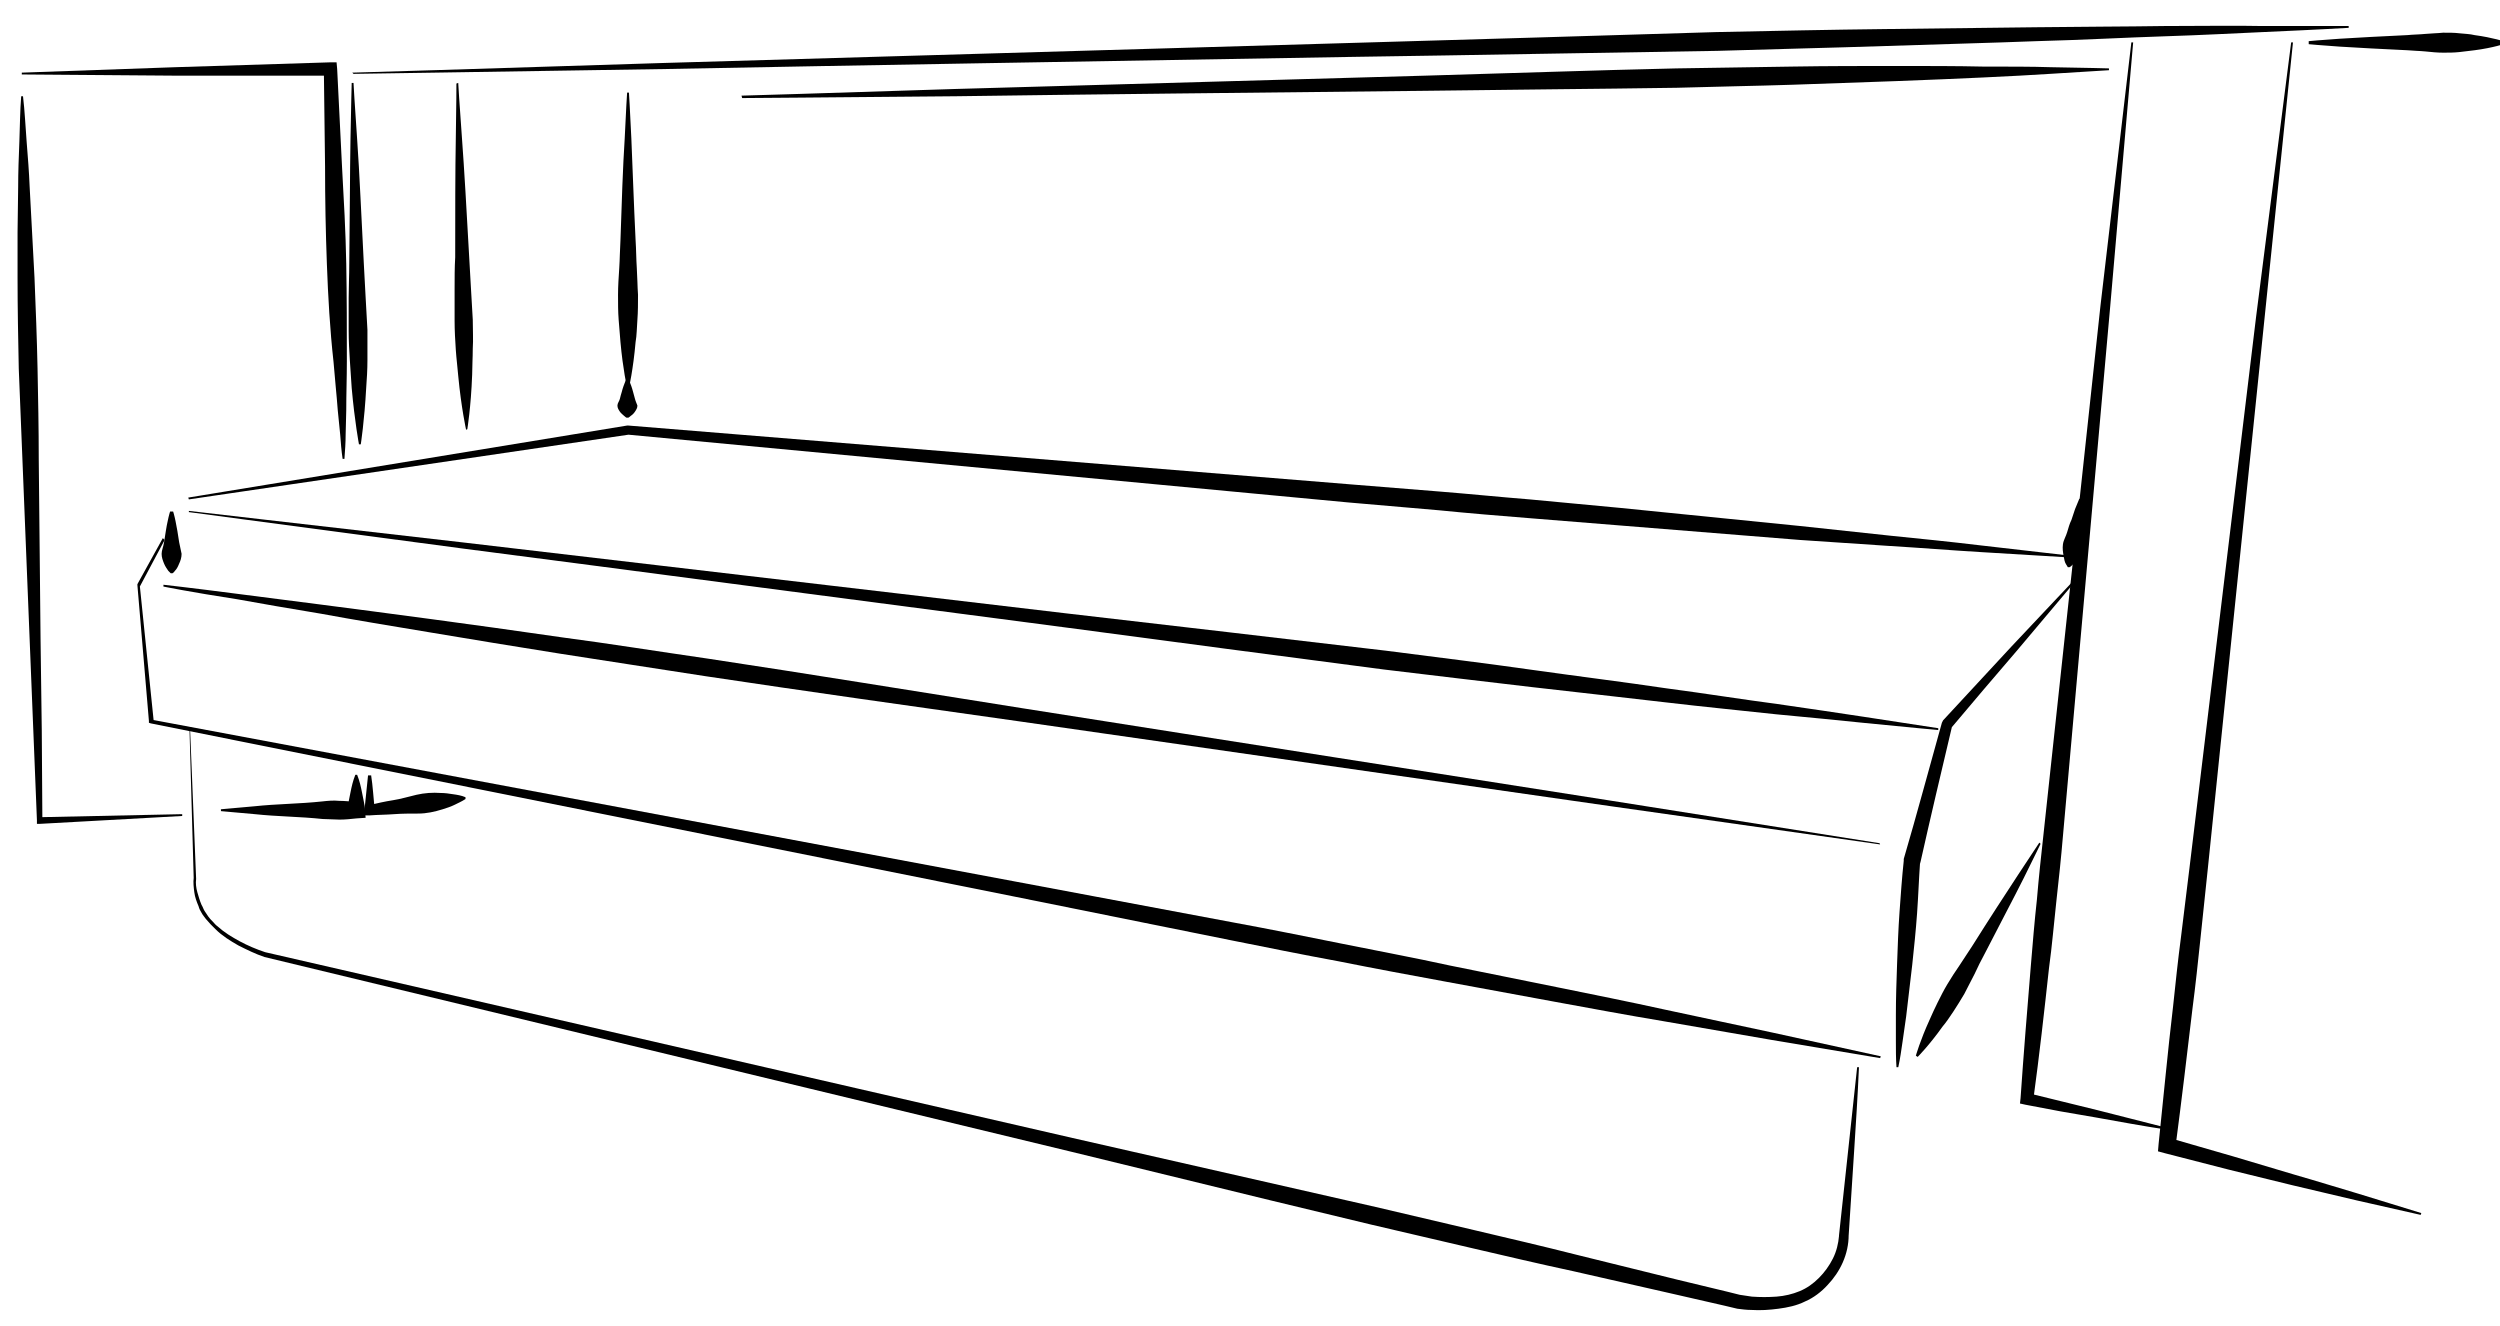
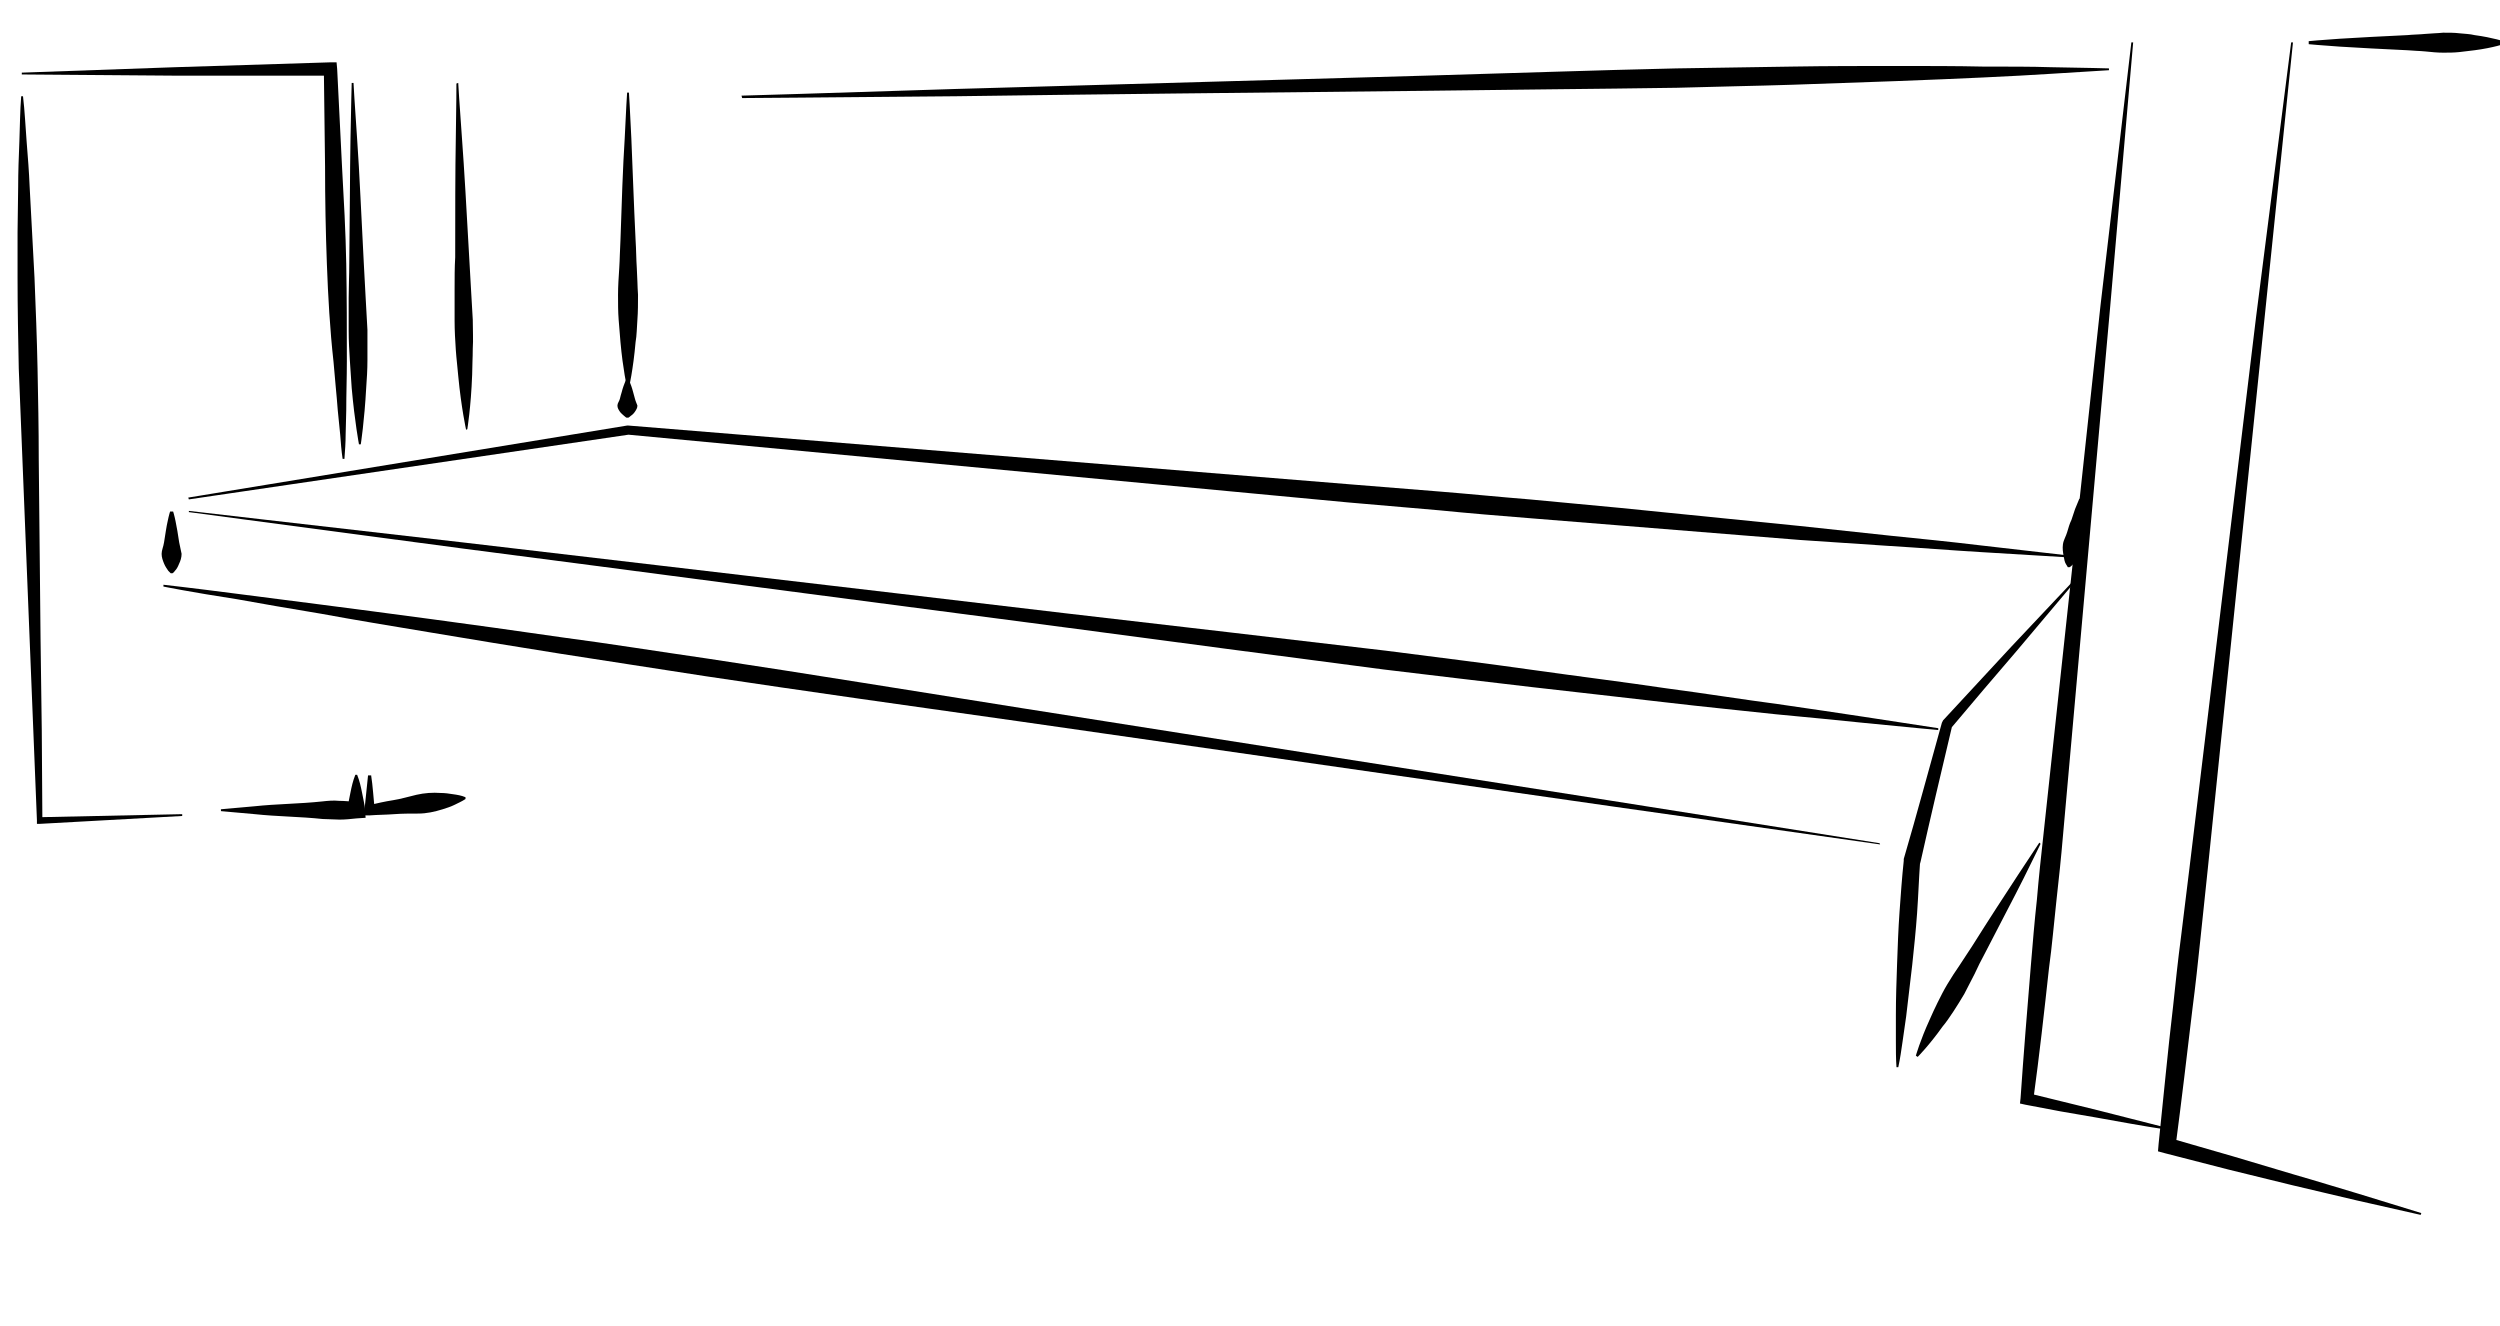
<svg xmlns="http://www.w3.org/2000/svg" version="1.1" id="Ebene_1" x="0px" y="0px" viewBox="0 0 413 219" enable-background="new 0 0 413 219" xml:space="preserve">
  <g>
    <g>
      <path d="M3.6,12L29,11.1l25.5-0.8l1.1,0l0.1,1.1l0.8,16.1c0.3,5.4,0.6,10.7,0.7,16.1c0.1,5.4,0.1,10.7,0.1,16.1    c0,2.7-0.1,5.4-0.1,8.1l-0.1,4c0,1.3-0.1,2.7-0.2,4l-0.3,0c-0.2-1.3-0.3-2.7-0.4-4l-0.4-4c-0.2-2.7-0.5-5.4-0.7-8    C54.5,54.4,54.2,49,54,43.6c-0.2-5.4-0.3-10.7-0.3-16.1l-0.2-16.1l1.1,1.1l-25.5,0L3.6,12.3L3.6,12z" />
    </g>
    <g>
      <path d="M30.1,134.8l-23.5,1.3l-0.5,0l0-0.6l-0.6-14.9l-0.6-14.9L3.7,75.8c-0.2-5-0.4-10-0.6-14.9c-0.1-5-0.2-10-0.2-15l0-7.5    L3,30.9c0-2.5,0.1-5,0.2-7.5c0.1-2.5,0.1-5,0.3-7.5l0.3,0c0.3,2.5,0.4,5,0.6,7.5c0.2,2.5,0.4,5,0.5,7.5l0.4,7.5l0.4,7.5    c0.2,5,0.4,10,0.5,14.9c0.1,5,0.2,10,0.2,15l0.3,29.9l0.2,15l0.1,15L6.6,135l23.5-0.5L30.1,134.8z" />
    </g>
    <g>
-       <path d="M58.2,12c0,0,20.6-0.6,51.5-1.6c30.9-0.9,72.1-2.1,113.3-3.3c20.6-0.6,41.2-1.2,60.5-1.8c9.7-0.2,19-0.4,27.9-0.5    c8.9-0.1,17.2-0.2,25-0.3c7.7-0.1,14.8-0.1,21.1-0.2c6.3,0,11.8-0.1,16.3,0c9,0,14.2,0,14.2,0l0,0.3c0,0-5.1,0.3-14.2,0.7    c-4.5,0.2-10,0.5-16.3,0.7c-6.3,0.2-13.4,0.6-21.1,0.8c-7.7,0.3-16.1,0.5-24.9,0.8c-8.9,0.3-18.2,0.5-27.8,0.8    c-19.3,0.3-39.9,0.7-60.5,1c-41.2,0.7-82.4,1.4-113.3,2c-30.9,0.5-51.5,0.8-51.5,0.8L58.2,12z" />
-     </g>
+       </g>
    <g>
      <path d="M352.4,7l-3.8,43.7l-3.9,43.7l-3.9,43.7c-0.3,3.6-0.7,7.3-1.1,10.9c-0.4,3.6-0.7,7.3-1.2,10.9c-0.8,7.3-1.6,14.5-2.6,21.8    l-0.8-1.1l5.7,1.4c1.9,0.5,3.8,0.9,5.7,1.4c3.8,1,7.6,1.9,11.4,2.9l-0.1,0.3c-3.9-0.6-7.7-1.3-11.6-2c-1.9-0.3-3.9-0.7-5.8-1    l-5.8-1.1l-0.9-0.2l0.1-0.9c0.5-7.3,1.1-14.6,1.7-21.9c0.3-3.6,0.6-7.3,1-10.9c0.3-3.6,0.7-7.3,1.1-10.9l4.7-43.6l4.7-43.6    L352.1,7L352.4,7z" />
    </g>
    <g>
      <path d="M378.8,7l-4.7,45.6l-4.7,45.6l-4.7,45.6l-1.2,11.4c-0.4,3.8-0.8,7.6-1.3,11.4c-0.9,7.6-1.8,15.2-2.8,22.8l-1-1.4l10.4,3    l10.4,3.1c3.5,1,7,2.1,10.4,3.1c3.5,1.1,6.9,2.1,10.4,3.2l-0.1,0.3c-3.5-0.8-7.1-1.6-10.6-2.4c-3.5-0.8-7.1-1.7-10.6-2.5    l-10.6-2.6l-10.5-2.7l-1.1-0.3l0.1-1.2c0.8-7.6,1.5-15.2,2.4-22.8c0.4-3.8,0.8-7.6,1.3-11.4l1.4-11.4l5.5-45.5l5.5-45.5L378.5,7    L378.8,7z" />
    </g>
    <g>
      <path d="M381.4,6.8c0,0,2-0.2,5.1-0.4c1.5-0.1,3.3-0.2,5.2-0.3c1.9-0.1,3.9-0.2,6-0.3c1-0.1,2-0.1,3-0.2c1-0.1,2-0.1,2.9-0.2    c1,0,1.9,0,2.7,0.1c0.9,0.1,1.7,0.1,2.5,0.3c3,0.4,5.1,1.1,5.1,1.1v0.3c0,0-2,0.7-5.1,1.1c-0.8,0.1-1.6,0.2-2.5,0.3    c-0.9,0.1-1.8,0.1-2.7,0.1c-1,0-1.9-0.1-2.9-0.2c-1-0.1-2-0.1-3-0.2c-2-0.1-4.1-0.2-6-0.3c-1.9-0.1-3.7-0.2-5.2-0.3    c-3-0.2-5.1-0.4-5.1-0.4V6.8z" />
    </g>
    <g>
      <path d="M103.9,15.3c0,0,0.2,3.1,0.4,7.6c0.2,4.6,0.4,10.7,0.7,16.8c0.1,1.5,0.1,3.1,0.2,4.6c0.1,1.5,0.1,3,0.2,4.4    c0,1.4,0,2.8-0.1,4.1c-0.1,1.3-0.1,2.6-0.3,3.7c-0.4,4.6-1.1,7.6-1.1,7.6h-0.3c0,0-0.7-3.1-1.1-7.6c-0.1-1.1-0.2-2.4-0.3-3.7    c-0.1-1.3-0.1-2.7-0.1-4.1c0-1.4,0.1-2.9,0.2-4.4c0.1-1.5,0.1-3,0.2-4.6c0.2-6.1,0.4-12.2,0.7-16.8c0.2-4.6,0.4-7.6,0.4-7.6H103.9    z" />
    </g>
    <g>
-       <path fill="none" d="M117.2,57.9" />
-     </g>
+       </g>
    <g>
-       <path fill="none" d="M343.7,73.5" />
-     </g>
+       </g>
    <g>
      <path fill="none" d="M103.8,62.8" />
    </g>
    <g>
      <path fill="none" d="M343.7,79.3" />
    </g>
    <g>
      <path d="M343.8,82.4c0,0,0.1,0.7,0.1,1.8c0,0.5,0,1.2,0,1.9c0,0.7,0,1.4,0,2.1c0,0.7,0.1,1.5,0,2.1c-0.1,0.7-0.4,1.3-0.6,1.8    c-0.3,0.5-0.6,0.9-0.9,1.2c-0.3,0.3-0.5,0.4-0.5,0.4l-0.3,0c0,0-0.1-0.2-0.3-0.5c-0.2-0.3-0.3-0.8-0.4-1.4    c-0.1-0.6-0.2-1.2-0.1-1.9c0.1-0.7,0.5-1.3,0.7-2c0.2-0.7,0.4-1.4,0.7-2c0.2-0.6,0.4-1.2,0.6-1.8c0.4-1,0.7-1.7,0.7-1.7    L343.8,82.4z" />
    </g>
    <g>
      <path d="M343.8,94.9l-10.7,12.7c-3.6,4.2-7.2,8.4-10.8,12.7l0.2-0.4c-1.8,7.6-3.6,15.2-5.3,22.8l0-0.3c-0.2,2.8-0.3,5.7-0.5,8.5    c-0.2,2.8-0.5,5.7-0.8,8.5c-0.3,2.8-0.7,5.7-1,8.5c-0.2,1.4-0.4,2.8-0.6,4.2c-0.2,1.4-0.4,2.8-0.7,4.2l-0.3,0    c-0.1-1.4-0.1-2.9-0.1-4.3c0-1.4,0-2.9,0-4.3c0-2.8,0.1-5.7,0.2-8.5c0.1-2.8,0.2-5.7,0.4-8.5c0.2-2.8,0.4-5.7,0.7-8.5l0-0.2l0-0.1    c2.2-7.5,4.2-15,6.3-22.5l0.1-0.2l0.1-0.2c3.8-4.1,7.5-8.1,11.3-12.2l11.4-12.1L343.8,94.9z" />
    </g>
    <g>
      <path d="M337.1,139.4c0,0-1.1,2.3-2.8,5.7c-1.7,3.4-4.1,7.9-6.4,12.4c-0.6,1.1-1.2,2.3-1.7,3.4c-0.6,1.1-1.1,2.2-1.7,3.3    c-0.6,1-1.2,2-1.8,2.9c-0.6,0.9-1.2,1.8-1.8,2.5c-2.2,3.1-4.1,5-4.1,5l-0.3-0.2c0,0,0.7-2.5,2.3-6c0.4-0.9,0.8-1.8,1.3-2.8    c0.5-1,1-2,1.6-3c0.6-1,1.3-2.1,2-3.1c0.7-1.1,1.4-2.1,2.1-3.2c2.7-4.3,5.5-8.6,7.6-11.8c2.1-3.2,3.5-5.3,3.5-5.3L337.1,139.4z" />
    </g>
    <g>
-       <path d="M27.2,89.2l-4.1,7.7l0-0.1l2.3,22.4l-0.3-0.3l143,26.8l35.7,6.7c6,1.1,11.9,2.3,17.9,3.5c5.9,1.2,11.9,2.3,17.8,3.6    l17.8,3.6c5.9,1.2,11.9,2.4,17.8,3.7l17.8,3.8c5.9,1.3,11.8,2.6,17.8,3.9l-0.1,0.3c-6-1-12-2-17.9-3l-17.9-3.1    c-6-1-11.9-2.1-17.9-3.2l-17.9-3.3c-6-1.1-11.9-2.2-17.9-3.4c-6-1.1-11.9-2.3-17.9-3.5l-35.7-7.2L24.9,119.5l-0.3-0.1l0-0.3    l-1.9-22.4l0-0.1l0-0.1l4.2-7.6L27.2,89.2z" />
-     </g>
+       </g>
    <g>
      <path d="M310.6,139.5c0,0-17.7-2.5-44.4-6.3c-26.6-3.8-62.1-8.9-97.6-14c-17.7-2.5-35.5-5-52.1-7.5c-8.3-1.3-16.3-2.5-23.9-3.7    c-7.6-1.2-14.8-2.4-21.4-3.5c-6.6-1.1-12.7-2.1-18.1-3.1c-5.4-0.9-10.1-1.7-13.9-2.4C31.4,97.8,27,96.9,27,96.9l0-0.3    c0,0,4.5,0.5,12.2,1.5c3.9,0.5,8.6,1.1,14,1.8c5.4,0.7,11.5,1.5,18.2,2.4c6.7,0.9,13.9,1.9,21.5,3c7.6,1,15.7,2.3,24,3.5    c16.6,2.5,34.3,5.4,52,8.2c35.4,5.6,70.8,11.1,97.4,15.3c26.5,4.2,44.2,7,44.2,7L310.6,139.5z" />
    </g>
    <g>
-       <path d="M31.4,120.4l1,24.8l0,0l0,0c-0.1,0.7,0,1.5,0.2,2.2c0.2,0.7,0.4,1.4,0.7,2.1c0.2,0.3,0.3,0.7,0.5,1    c0.2,0.3,0.4,0.6,0.6,0.9c0.2,0.3,0.5,0.6,0.7,0.8c0.3,0.3,0.5,0.6,0.8,0.8c1.1,1,2.4,1.8,3.7,2.5c1.3,0.7,2.7,1.3,4.2,1.8l0,0    L177.2,188l33.4,7.6l16.7,3.8c5.6,1.3,11.1,2.6,16.6,3.9c5.5,1.3,11.1,2.6,16.6,4l16.6,4.1l8.3,2l2,0.5c0.6,0.1,1.3,0.2,2,0.3    c1.4,0.1,2.7,0.1,4.1,0c1.3-0.1,2.6-0.4,3.8-0.9c1.2-0.5,2.2-1.2,3.2-2.2c0.9-0.9,1.7-2,2.3-3.2c0.6-1.2,0.9-2.5,1-3.7l0-0.1    c0.5-4.6,1-9.2,1.5-13.9c0.5-4.6,1-9.2,1.5-13.9l0.3,0c-0.2,4.6-0.5,9.3-0.8,13.9c-0.3,4.6-0.6,9.3-0.9,13.9l0-0.1    c0,3.2-1.4,6.1-3.5,8.3c-1,1.1-2.3,2.1-3.7,2.7c-1.4,0.7-2.9,1-4.4,1.2c-1.5,0.2-3,0.3-4.5,0.2c-0.8,0-1.5-0.1-2.3-0.2l-2.1-0.5    l-8.3-1.9l-16.7-3.8c-5.6-1.2-11.1-2.5-16.7-3.8c-5.6-1.3-11.1-2.6-16.7-3.9l-16.6-4l-33.2-8.1l-133-32.1l0,0l0,0    c-1.5-0.5-2.9-1.2-4.3-1.9c-1.4-0.8-2.7-1.6-3.8-2.7c-0.3-0.3-0.6-0.6-0.8-0.8c-0.3-0.3-0.5-0.6-0.8-0.9c-0.2-0.3-0.5-0.6-0.7-1    c-0.2-0.3-0.4-0.7-0.5-1.1c-0.3-0.7-0.6-1.5-0.7-2.3c-0.1-0.8-0.2-1.6-0.1-2.4l0,0.1l-0.7-24.8L31.4,120.4z" />
-     </g>
+       </g>
    <g>
      <path d="M28.6,84.5c0,0,0.2,0.6,0.4,1.6c0.1,0.5,0.2,1,0.3,1.6c0.1,0.6,0.2,1.2,0.3,1.9c0.1,0.6,0.3,1.3,0.4,1.9    c0,0.6-0.2,1.2-0.4,1.6c-0.2,0.5-0.4,0.9-0.7,1.2c-0.2,0.3-0.4,0.4-0.4,0.4h-0.3c0,0-0.2-0.2-0.4-0.4c-0.2-0.3-0.5-0.7-0.7-1.2    c-0.2-0.5-0.4-1-0.4-1.6c0-0.6,0.3-1.2,0.4-1.9c0.1-0.6,0.2-1.3,0.3-1.9c0.1-0.6,0.2-1.2,0.3-1.6c0.2-1,0.4-1.6,0.4-1.6H28.6z" />
    </g>
    <g>
      <path d="M31.2,84.4c0,0,18.1,2.1,45.2,5.2c27.1,3.2,63.3,7.4,99.5,11.7c18.1,2.1,36.2,4.2,53.1,6.2c8.5,1.1,16.7,2.1,24.4,3.2    c7.8,1.1,15.1,2,21.8,3c6.8,0.9,13,1.9,18.4,2.6c5.5,0.8,10.3,1.5,14.2,2.1c7.9,1.2,12.4,1.9,12.4,1.9l0,0.3c0,0-4.5-0.4-12.5-1.2    c-4-0.4-8.8-0.9-14.3-1.4c-5.5-0.6-11.7-1.2-18.5-2c-6.8-0.8-14.1-1.6-21.9-2.5c-7.8-0.9-16-1.9-24.4-2.9c-16.9-2.2-35-4.6-53-7    c-36.1-4.7-72.2-9.5-99.3-13c-27.1-3.6-45.1-6-45.1-6L31.2,84.4z" />
    </g>
    <g>
      <path d="M31.1,82.2l72.5-11.9l0.1,0l0.1,0l119.1,9.7l14.9,1.2c5,0.4,9.9,0.9,14.9,1.3c5,0.5,9.9,0.9,14.9,1.4l14.9,1.5l14.9,1.5    l14.9,1.6c5,0.5,9.9,1,14.9,1.6l14.8,1.7l0,0.3l-14.9-0.9c-5-0.3-9.9-0.7-14.9-1l-14.9-1l-14.9-1.2l-14.9-1.2    c-5-0.4-9.9-0.8-14.9-1.2c-5-0.4-9.9-0.8-14.9-1.3L222.7,83l-119-11.2l0.2,0L31.2,82.5L31.1,82.2z" />
    </g>
    <g>
      <path d="M58.4,13.7c0,0,0.2,3.7,0.6,9.3c0.4,5.6,0.7,13.1,1.1,20.5c0.1,1.9,0.2,3.7,0.3,5.6c0.1,1.8,0.2,3.6,0.3,5.4    c0,1.8,0,3.4,0,5c0,1.6-0.1,3.1-0.2,4.5c-0.3,5.6-0.9,9.4-0.9,9.4l-0.3,0c0,0-0.7-3.7-1.2-9.3c-0.1-1.4-0.2-2.9-0.3-4.5    c-0.1-1.6-0.2-3.3-0.2-5c0-1.8,0-3.6,0-5.4c0-1.8,0.1-3.7,0.1-5.6c0.1-7.5,0.1-14.9,0.2-20.6c0.1-5.6,0.2-9.3,0.2-9.3L58.4,13.7z" />
    </g>
    <g>
      <path d="M75.7,13.7c0,0,0.2,3.6,0.6,8.9c0.4,5.4,0.8,12.5,1.2,19.7c0.1,1.8,0.2,3.6,0.3,5.3c0.1,1.8,0.2,3.5,0.3,5.2    c0,1.7,0.1,3.3,0,4.8c0,1.5-0.1,3-0.1,4.3c-0.2,5.4-0.8,9-0.8,9L77,71c0,0-0.8-3.6-1.3-8.9c-0.1-1.3-0.3-2.8-0.4-4.3    c-0.1-1.5-0.2-3.2-0.2-4.8c0-1.7,0-3.4,0-5.2c0-1.8,0-3.6,0.1-5.3c0-7.2,0-14.3,0.1-19.7c0.1-5.4,0.1-9,0.1-9L75.7,13.7z" />
    </g>
    <g>
      <path d="M103.9,62.8c0,0,0.2,0.4,0.4,1c0.1,0.3,0.2,0.6,0.3,1c0.1,0.4,0.2,0.7,0.3,1.1c0.1,0.4,0.3,0.8,0.4,1.1    c0,0.4-0.2,0.7-0.4,1c-0.2,0.3-0.4,0.5-0.7,0.7c-0.2,0.2-0.4,0.3-0.4,0.3h-0.3c0,0-0.2-0.1-0.4-0.3c-0.2-0.2-0.5-0.4-0.7-0.7    c-0.2-0.3-0.4-0.6-0.4-1c0-0.4,0.3-0.7,0.4-1.1c0.1-0.4,0.2-0.8,0.3-1.1c0.1-0.4,0.2-0.7,0.3-1c0.2-0.6,0.4-1,0.4-1H103.9z" />
    </g>
    <g>
      <path d="M122.5,15.8c0,0,14.1-0.4,35.3-1.1c21.2-0.6,49.4-1.4,77.6-2.2c14.1-0.4,28.2-0.9,41.5-1.2c6.6-0.1,13-0.2,19.1-0.3    c6.1-0.1,11.8-0.1,17.1-0.1c5.3,0,10.1,0,14.5,0.1c4.3,0,8.1,0,11.1,0.1c6.2,0.1,9.7,0.2,9.7,0.2l0,0.3c0,0-3.5,0.2-9.7,0.6    c-3.1,0.2-6.8,0.4-11.1,0.6c-4.3,0.2-9.1,0.4-14.4,0.6c-5.3,0.2-11,0.4-17.1,0.6c-6.1,0.2-12.5,0.3-19.1,0.5    c-13.2,0.2-27.4,0.3-41.5,0.5c-28.2,0.3-56.5,0.6-77.6,0.9c-21.2,0.2-35.3,0.3-35.3,0.3L122.5,15.8z" />
    </g>
    <g>
      <path d="M36.4,133.7c1.9-0.2,3.7-0.3,5.6-0.5c1.9-0.2,3.7-0.3,5.6-0.4c1.9-0.1,3.7-0.2,5.6-0.4c0.9-0.1,1.9-0.2,2.8-0.1    c0.9,0,1.9,0.1,2.8,0.2l-1.4,1.4c0-0.5,0.1-1,0.2-1.5c0.1-0.5,0.2-1,0.3-1.5c0.2-1,0.4-1.9,0.8-2.9H59c0.4,1,0.6,1.9,0.8,2.9    c0.1,0.5,0.2,1,0.3,1.5c0.1,0.5,0.2,1,0.2,1.5l0.1,1.2l-1.5,0.1c-0.9,0.1-1.9,0.2-2.8,0.2c-0.9,0-1.9-0.1-2.8-0.1    c-1.9-0.2-3.7-0.3-5.6-0.4c-1.9-0.1-3.7-0.2-5.6-0.4c-1.9-0.2-3.7-0.3-5.6-0.5V133.7z" />
    </g>
    <g>
      <path d="M61.3,128c0.3,1.9,0.4,3.9,0.6,5.8l-0.9-0.8c1.3-0.3,2.6-0.6,3.9-0.8c1.3-0.2,2.6-0.6,3.9-0.9c1.3-0.3,2.7-0.4,4-0.3    c0.7,0,1.4,0.1,2,0.2c0.7,0.1,1.4,0.2,2.1,0.5l0,0.3c-0.6,0.4-1.3,0.7-1.9,1c-0.6,0.3-1.3,0.5-1.9,0.7c-1.3,0.4-2.6,0.7-4,0.7    c-1.3,0-2.7,0-4,0.1c-1.3,0.1-2.7,0.1-4,0.2l-1,0l0.1-0.8c0.2-1.9,0.4-3.9,0.6-5.8H61.3z" />
    </g>
  </g>
</svg>